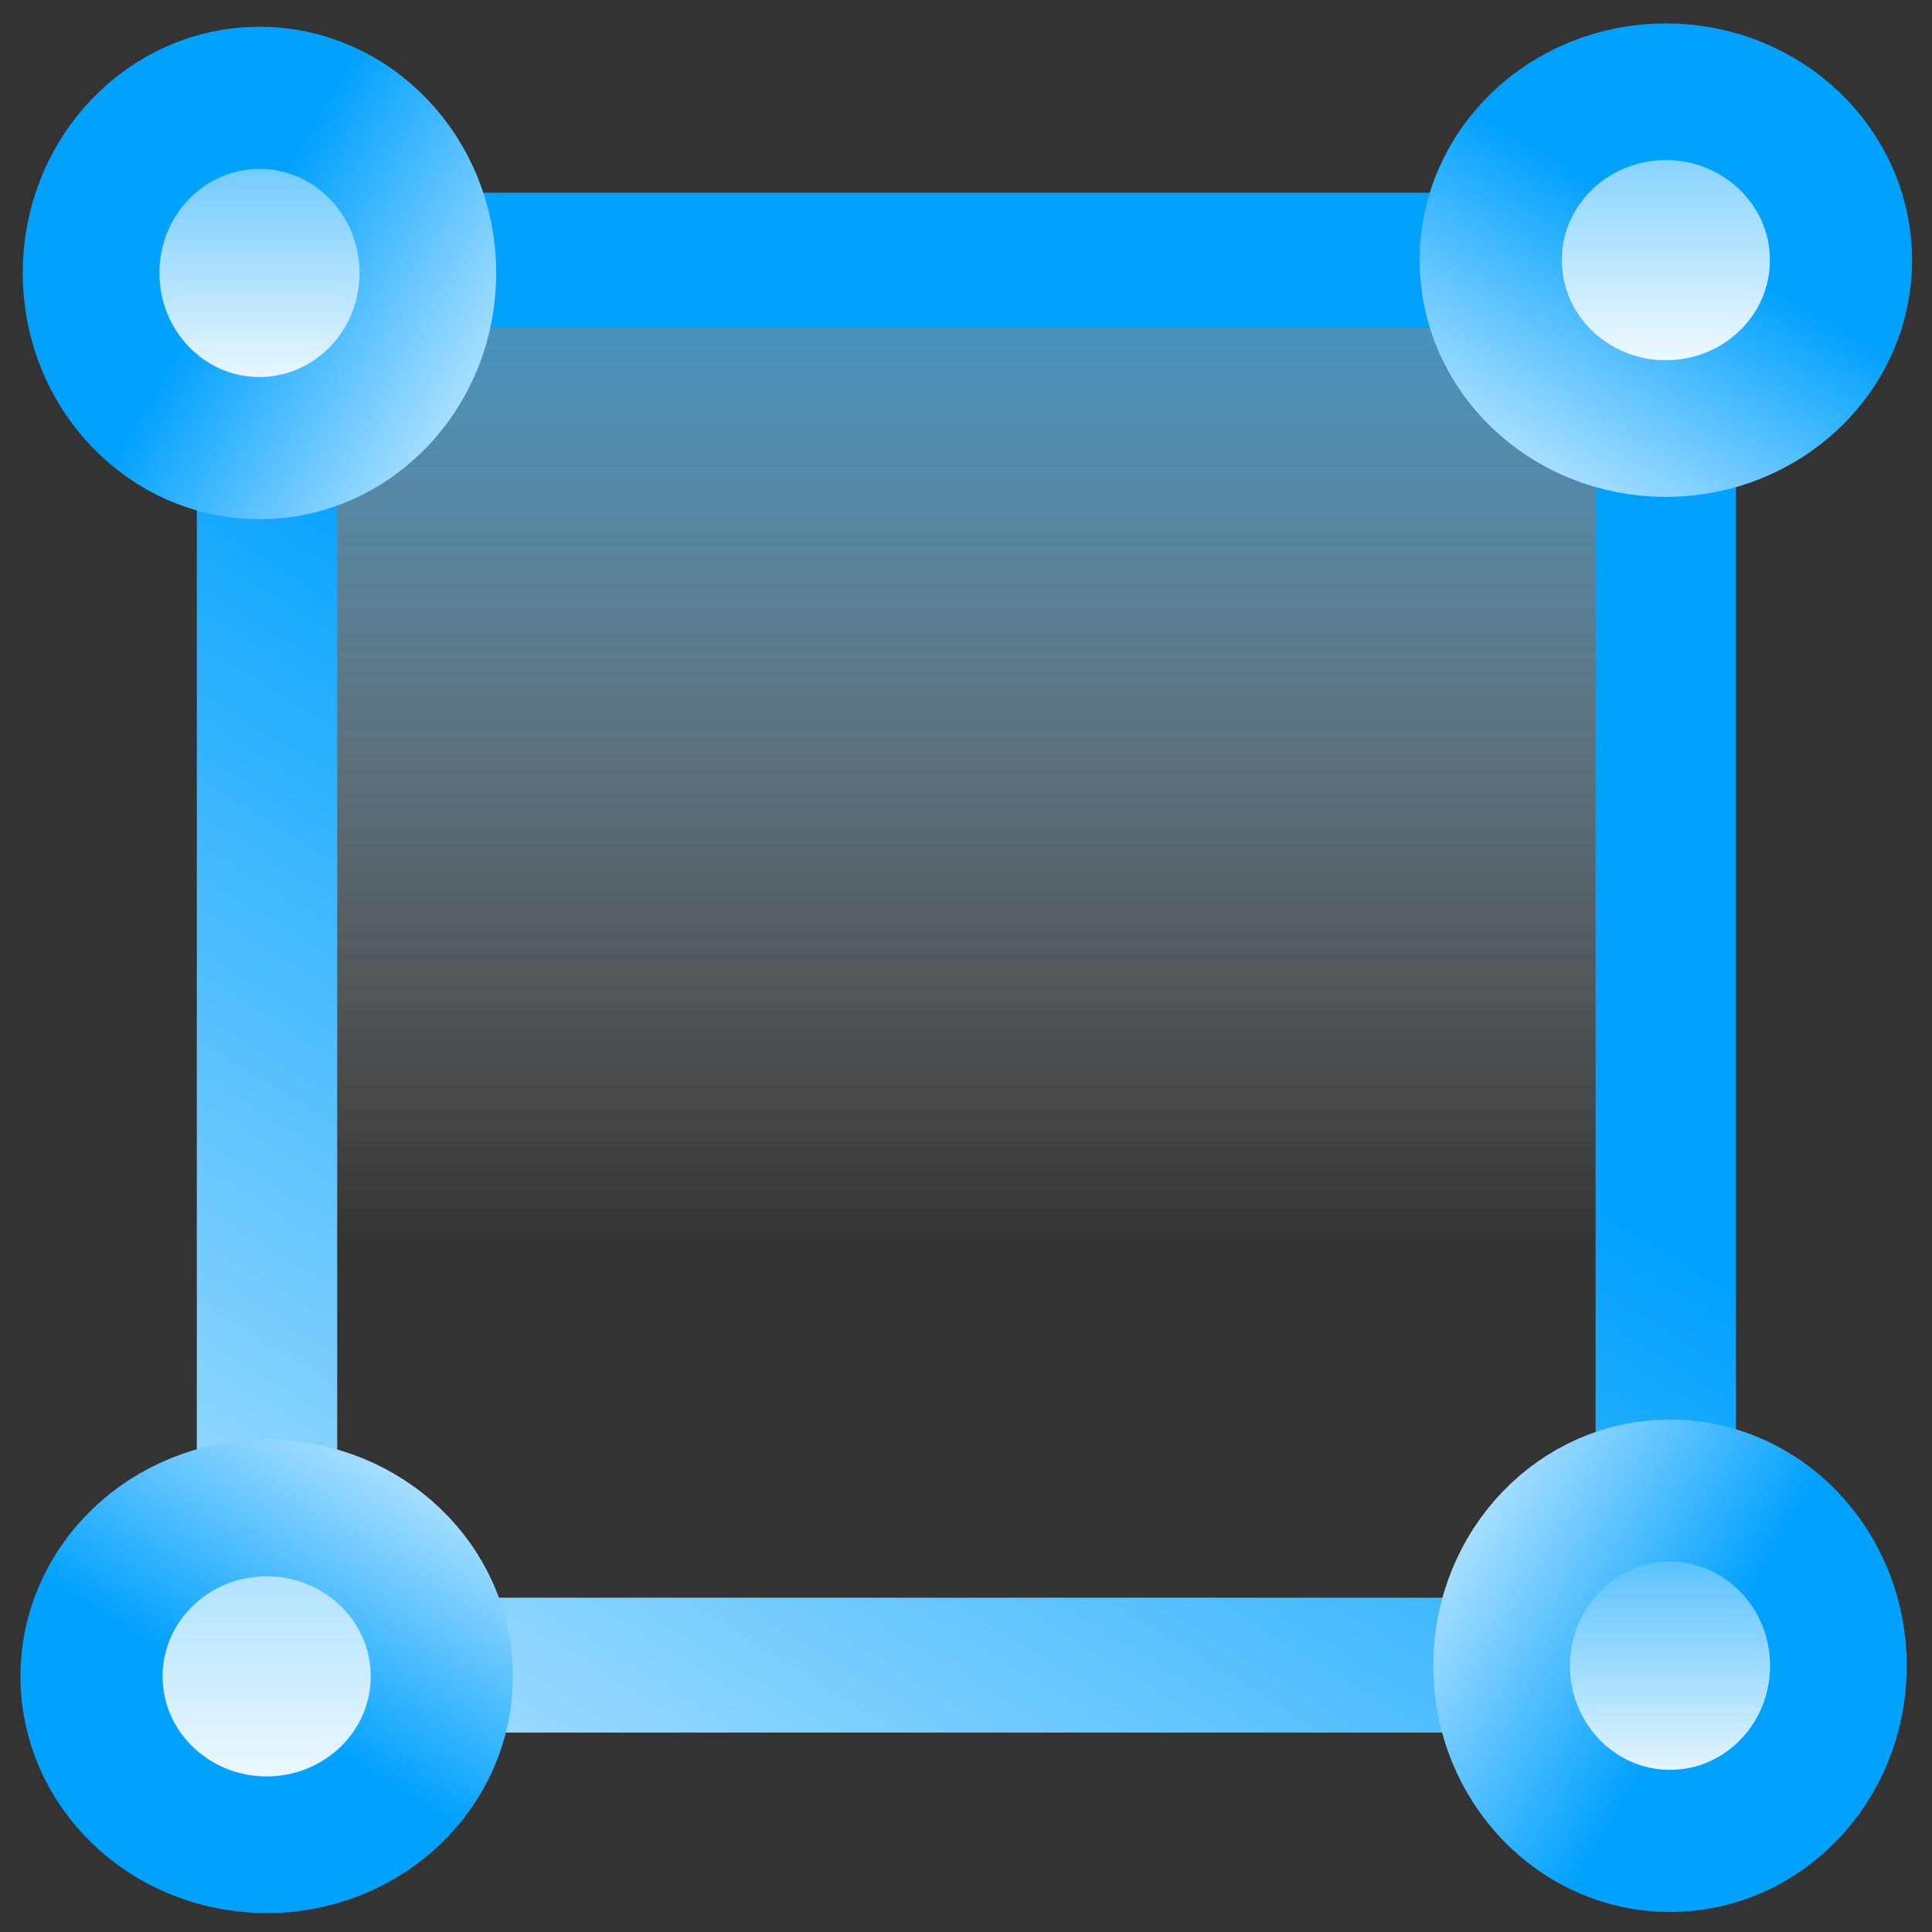
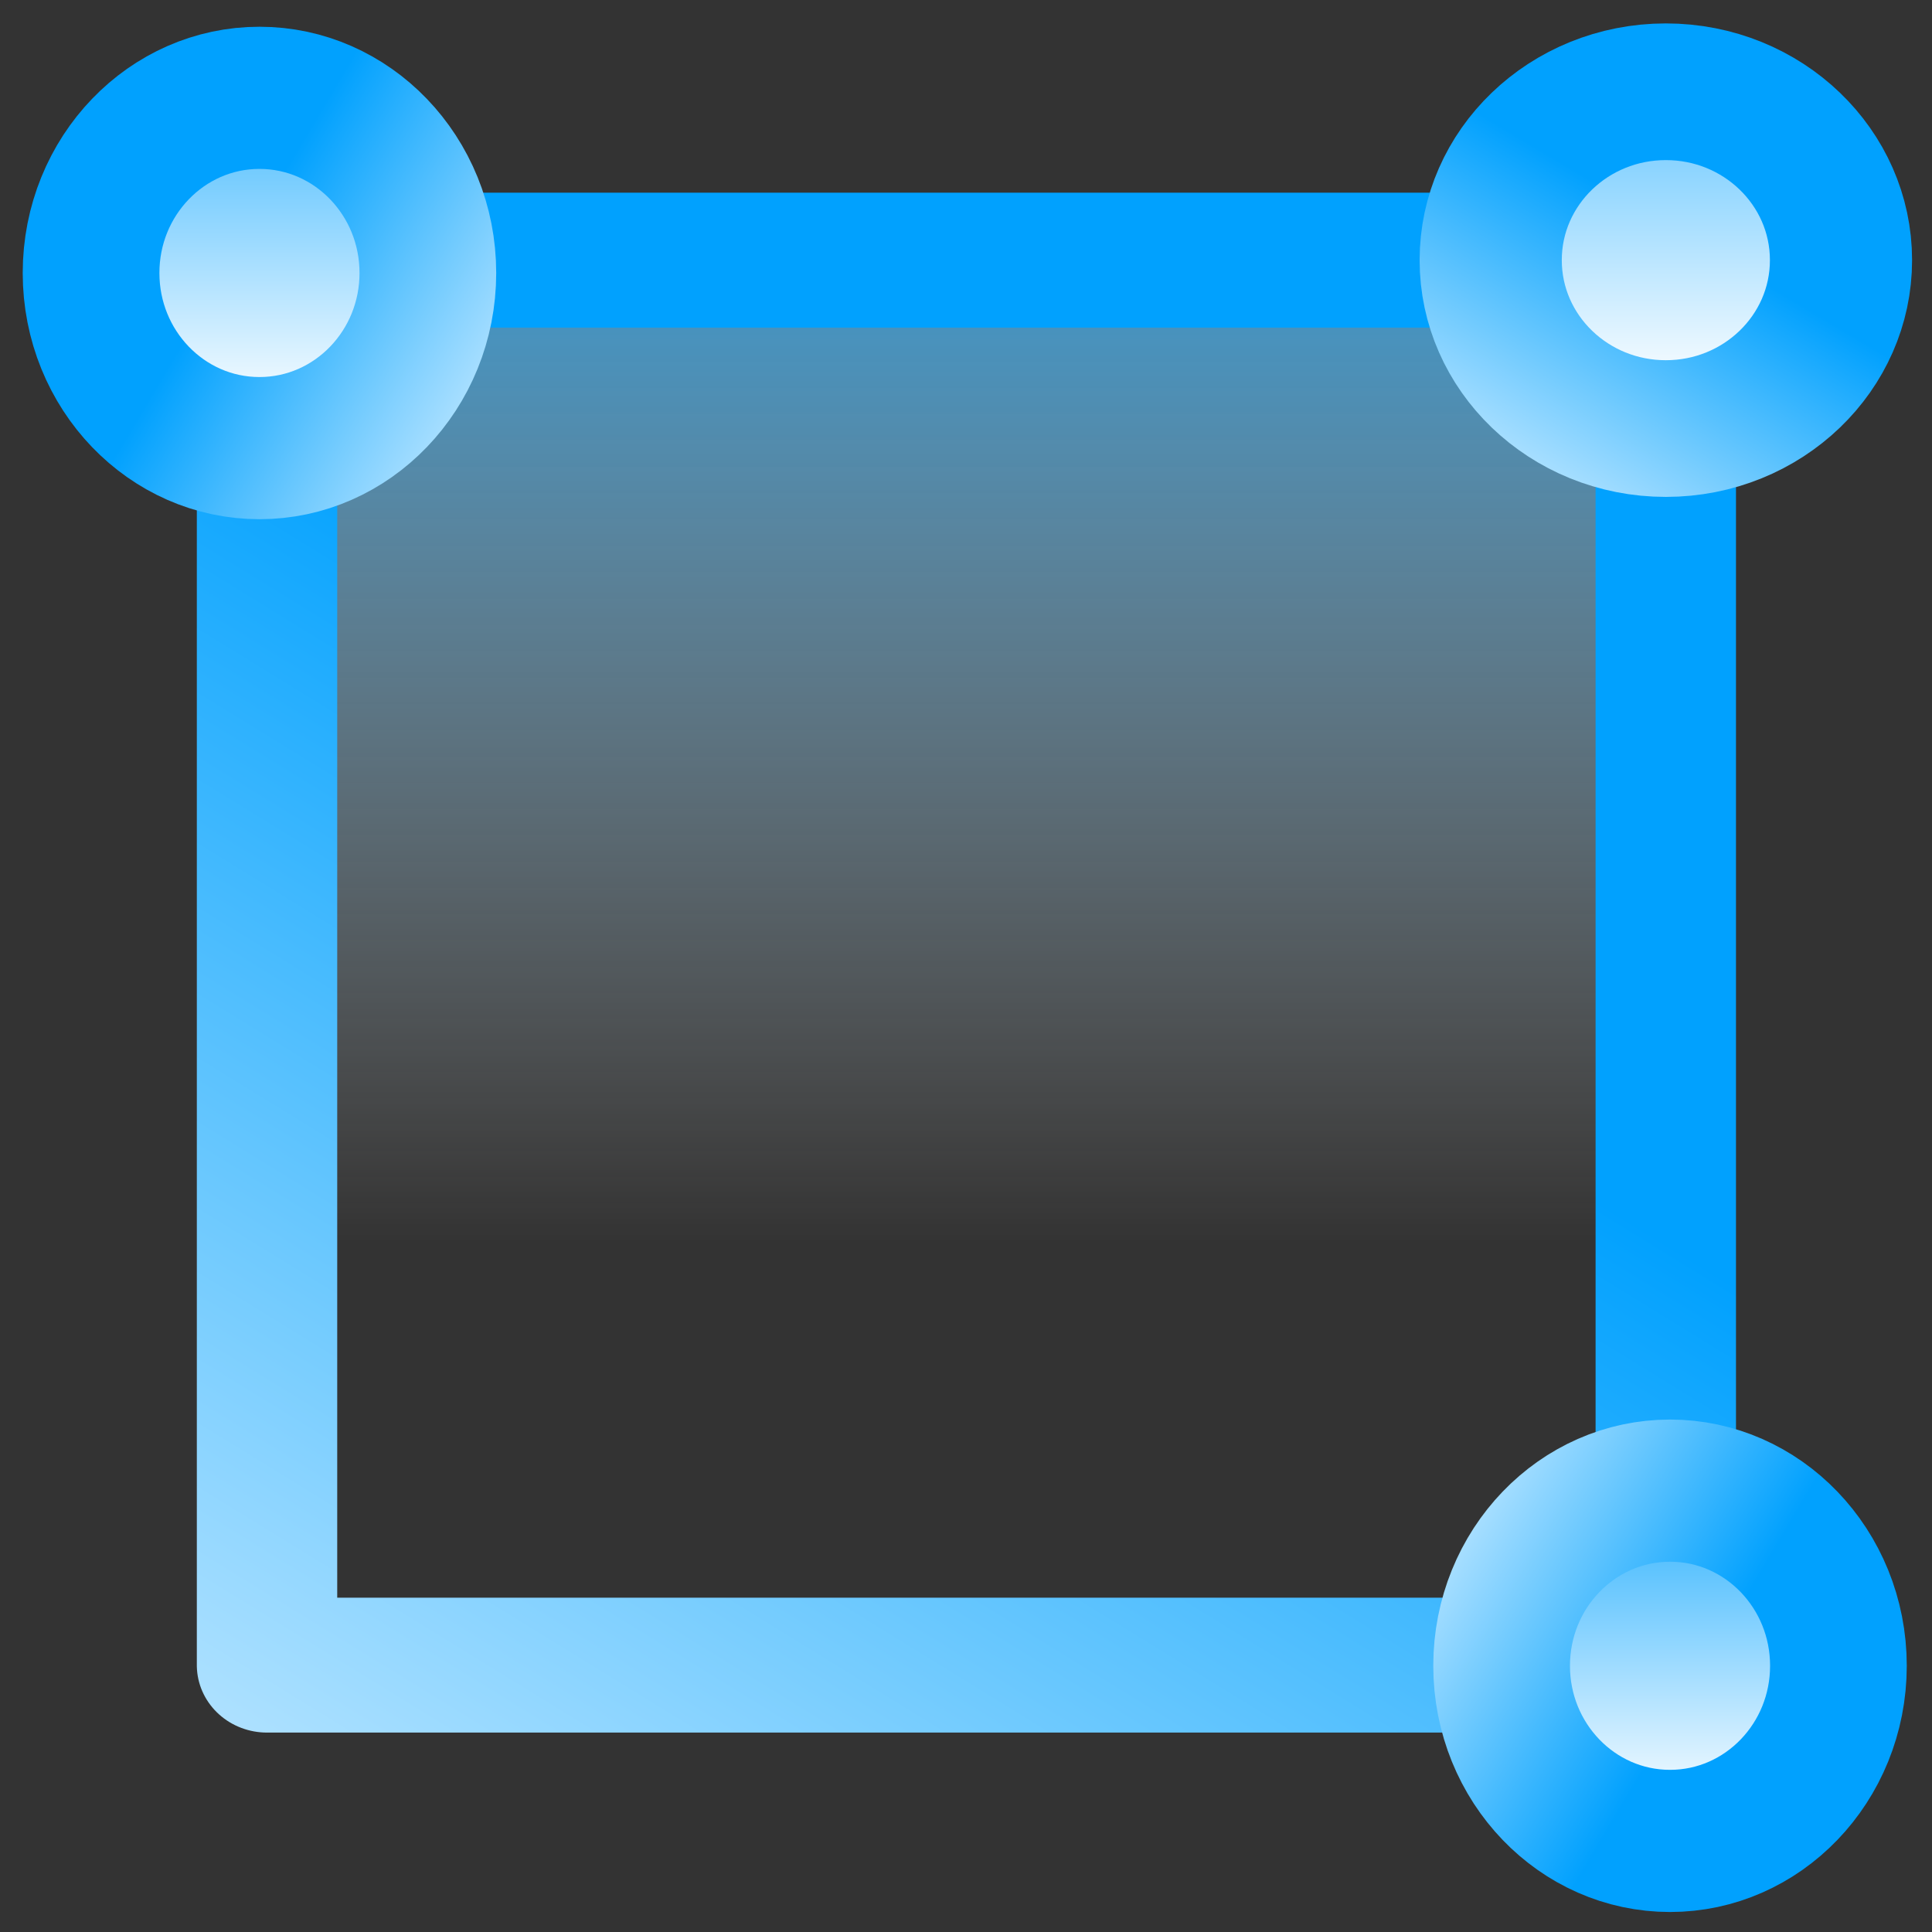
<svg xmlns="http://www.w3.org/2000/svg" id="eVQHjt1SCNl1" viewBox="0 0 300 300" shape-rendering="geometricPrecision" text-rendering="geometricPrecision" project-id="bafd8266eaa341818548d534297bce15" export-id="e447193963bf467ba5d163ba31efc1ed" cached="false">
  <rect x="0" y="0" width="300" height="300" fill="#333333" stroke="none" />
  <defs>
    <linearGradient id="eVQHjt1SCNl3-fill" x1="-0.254" y1="0.5" x2="0.699" y2="0.5" spreadMethod="pad" gradientUnits="objectBoundingBox" gradientTransform="translate(0 0)">
      <stop id="eVQHjt1SCNl3-fill-0" offset="0%" stop-color="#01a1fe" />
      <stop id="eVQHjt1SCNl3-fill-1" offset="100%" stop-color="rgba(255,255,255,0)" />
    </linearGradient>
    <linearGradient id="eVQHjt1SCNl3-stroke" x1="0.396" y1="0.495" x2="1.436" y2="1.135" spreadMethod="pad" gradientUnits="objectBoundingBox" gradientTransform="translate(0 0)">
      <stop id="eVQHjt1SCNl3-stroke-0" offset="0%" stop-color="#01a1fe" />
      <stop id="eVQHjt1SCNl3-stroke-1" offset="100%" stop-color="#fff" />
    </linearGradient>
    <linearGradient id="eVQHjt1SCNl4-fill" x1="0.001" y1="0.914" x2="0.001" y2="-0.375" spreadMethod="pad" gradientUnits="objectBoundingBox" gradientTransform="translate(0 0)">
      <stop id="eVQHjt1SCNl4-fill-0" offset="0%" stop-color="#fff" />
      <stop id="eVQHjt1SCNl4-fill-1" offset="100%" stop-color="#01a1fe" />
    </linearGradient>
    <linearGradient id="eVQHjt1SCNl4-stroke" x1="0.396" y1="0.495" x2="1.436" y2="1.135" spreadMethod="pad" gradientUnits="objectBoundingBox" gradientTransform="translate(0 0)">
      <stop id="eVQHjt1SCNl4-stroke-0" offset="0%" stop-color="#01a1fe" />
      <stop id="eVQHjt1SCNl4-stroke-1" offset="100%" stop-color="#fff" />
    </linearGradient>
    <linearGradient id="eVQHjt1SCNl5-fill" x1="0" y1="0.5" x2="2.604" y2="0.5" spreadMethod="pad" gradientUnits="objectBoundingBox" gradientTransform="translate(0 0)">
      <stop id="eVQHjt1SCNl5-fill-0" offset="0%" stop-color="#fff" />
      <stop id="eVQHjt1SCNl5-fill-1" offset="100%" stop-color="#01a1fe" />
    </linearGradient>
    <linearGradient id="eVQHjt1SCNl5-stroke" x1="0.396" y1="0.495" x2="1.436" y2="1.135" spreadMethod="pad" gradientUnits="objectBoundingBox" gradientTransform="translate(0 0)">
      <stop id="eVQHjt1SCNl5-stroke-0" offset="0%" stop-color="#01a1fe" />
      <stop id="eVQHjt1SCNl5-stroke-1" offset="100%" stop-color="#fff" />
    </linearGradient>
    <linearGradient id="eVQHjt1SCNl6-fill" x1="0.292" y1="0.078" x2="0.292" y2="1.19" spreadMethod="pad" gradientUnits="objectBoundingBox" gradientTransform="translate(0 0)">
      <stop id="eVQHjt1SCNl6-fill-0" offset="0%" stop-color="#fff" />
      <stop id="eVQHjt1SCNl6-fill-1" offset="100%" stop-color="#01a1fe" />
    </linearGradient>
    <linearGradient id="eVQHjt1SCNl6-stroke" x1="0.396" y1="0.495" x2="1.436" y2="1.135" spreadMethod="pad" gradientUnits="objectBoundingBox" gradientTransform="translate(0 0)">
      <stop id="eVQHjt1SCNl6-stroke-0" offset="0%" stop-color="#01a1fe" />
      <stop id="eVQHjt1SCNl6-stroke-1" offset="100%" stop-color="#fff" />
    </linearGradient>
    <linearGradient id="eVQHjt1SCNl7-fill" x1="-0.595" y1="0.5" x2="0.898" y2="0.5" spreadMethod="pad" gradientUnits="objectBoundingBox" gradientTransform="translate(0 0)">
      <stop id="eVQHjt1SCNl7-fill-0" offset="0%" stop-color="#01a1fe" />
      <stop id="eVQHjt1SCNl7-fill-1" offset="100%" stop-color="#fff" />
    </linearGradient>
    <linearGradient id="eVQHjt1SCNl7-stroke" x1="0.396" y1="0.495" x2="1.436" y2="1.135" spreadMethod="pad" gradientUnits="objectBoundingBox" gradientTransform="translate(0 0)">
      <stop id="eVQHjt1SCNl7-stroke-0" offset="0%" stop-color="#01a1fe" />
      <stop id="eVQHjt1SCNl7-stroke-1" offset="100%" stop-color="#fff" />
    </linearGradient>
  </defs>
  <path d="M-14.198,223.407c0,0,0-249.082,0-249.082h260.341c0,0,0,249.082 0,249.082s-260.341,0-260.341,0Z" transform="matrix(0 0.838-.872 0 236.274 52.292)" fill="url(#eVQHjt1SCNl3-fill)" stroke="url(#eVQHjt1SCNl3-stroke)" stroke-width="25" stroke-linejoin="round" />
  <path d="M41.297,71.082c-17.01,0-30.799-13.789-30.799-30.799v-.002c0-17.01,13.789-30.799,30.799-30.799h.002c17.01,0,30.799,13.789,30.799,30.799l-0.0.002c0,17.01-13.789,30.799-30.799,30.799h-.002Z" transform="matrix(.849 0 0 0.883 5.227 6.818)" fill="url(#eVQHjt1SCNl4-fill)" stroke="url(#eVQHjt1SCNl4-stroke)" stroke-width="25" stroke-linejoin="round" />
-   <path d="M41.297,71.082c-17.01,0-30.799-13.789-30.799-30.799v-.002c0-17.01,13.789-30.799,30.799-30.799h.002c17.01,0,30.799,13.789,30.799,30.799l-0.0.002c0,17.01-13.789,30.799-30.799,30.799h-.002Z" transform="matrix(0-.849 0.883 0 5.837 295.366)" fill="url(#eVQHjt1SCNl5-fill)" stroke="url(#eVQHjt1SCNl5-stroke)" stroke-width="25" stroke-linejoin="round" />
-   <path d="M41.297,71.082c-17.01,0-30.799-13.789-30.799-30.799c0,0,0-.002,0-.002c0-17.01,13.789-30.799,30.799-30.799h.002c17.01,0,30.799,13.789,30.799,30.799l-0.0.002c0,17.01-13.789,30.799-30.799,30.799h-.002Z" transform="matrix(-.849 0 0-.883 294.382 294.23)" fill="url(#eVQHjt1SCNl6-fill)" stroke="url(#eVQHjt1SCNl6-stroke)" stroke-width="25" stroke-linejoin="round" />
+   <path d="M41.297,71.082c-17.01,0-30.799-13.789-30.799-30.799c0,0,0-.002,0-.002c0-17.01,13.789-30.799,30.799-30.799h.002c17.01,0,30.799,13.789,30.799,30.799c0,17.01-13.789,30.799-30.799,30.799h-.002Z" transform="matrix(-.849 0 0-.883 294.382 294.23)" fill="url(#eVQHjt1SCNl6-fill)" stroke="url(#eVQHjt1SCNl6-stroke)" stroke-width="25" stroke-linejoin="round" />
  <path d="M41.297,71.082c-17.01,0-30.799-13.789-30.799-30.799v-.002c0-17.01,13.789-30.799,30.799-30.799h.002c17.01,0,30.799,13.789,30.799,30.799l-0.0.002c0,17.01-13.789,30.799-30.799,30.799h-.002Z" transform="matrix(0 0.849-.883 0 294.241 5.335)" fill="url(#eVQHjt1SCNl7-fill)" stroke="url(#eVQHjt1SCNl7-stroke)" stroke-width="25" stroke-linejoin="round" />
</svg>